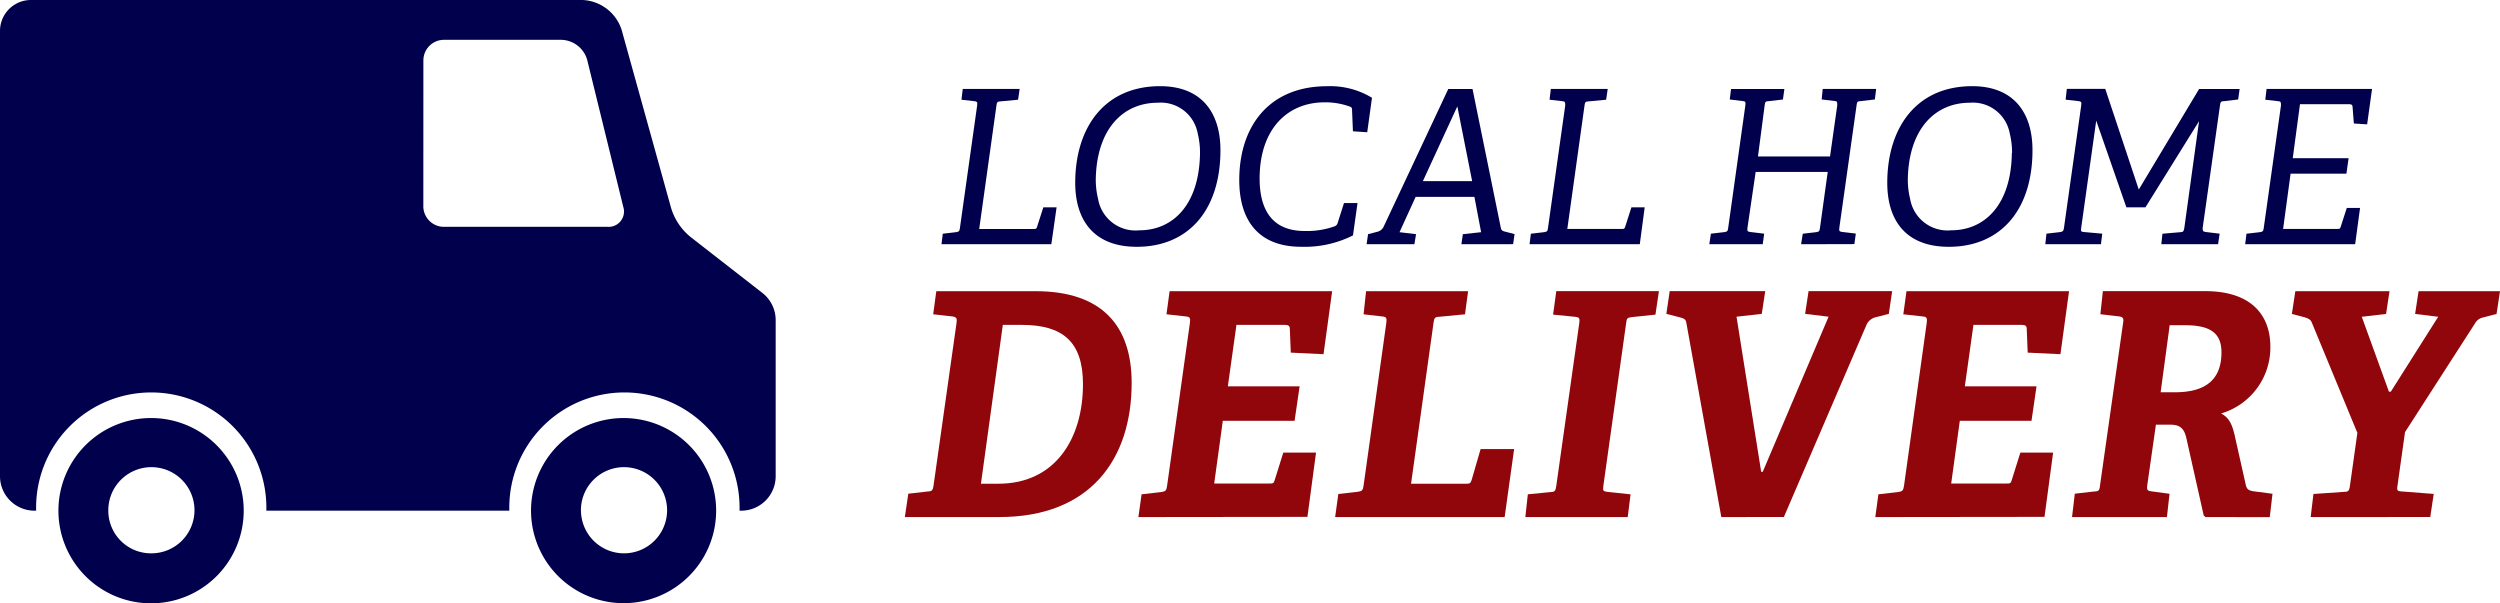
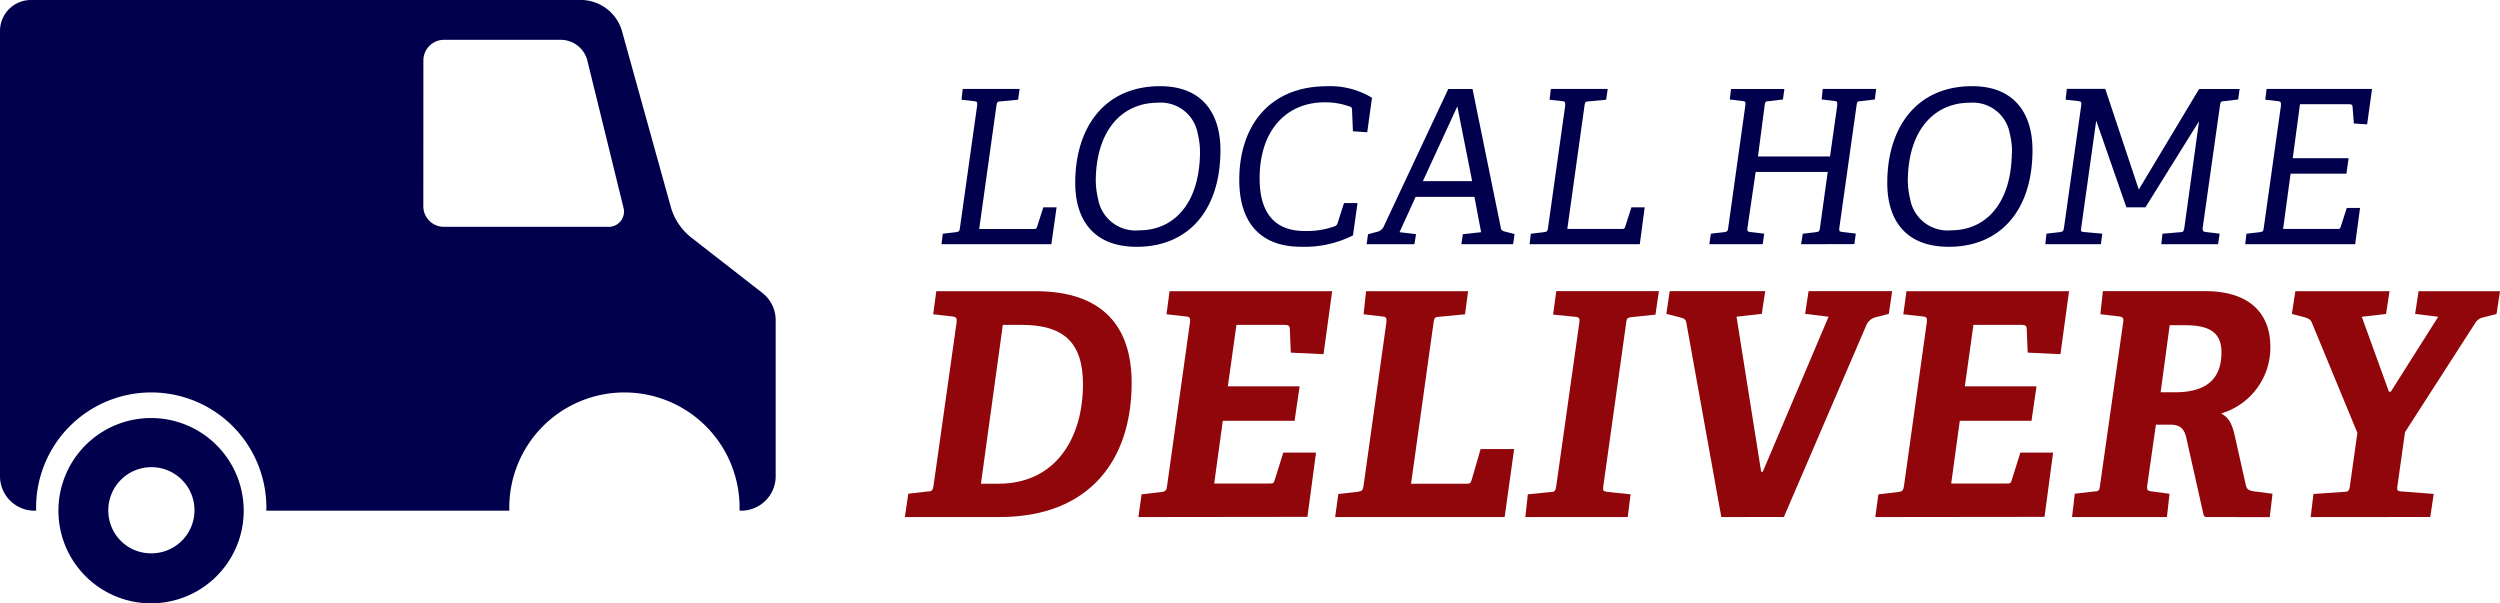
<svg xmlns="http://www.w3.org/2000/svg" width="149.173" height="36" viewBox="0 0 149.173 36">
  <path d="M109.25,19.586l.077-.627.792-.093c.18-.026.206-.062.231-.252l1.028-7.307c.026-.19,0-.242-.17-.257l-.766-.087.077-.643h3.394l-.093.643-1.059.1c-.18,0-.206.062-.231.242L111.5,18.676h3.24c.139,0,.18,0,.216-.139l.37-1.152h.792l-.314,2.2Z" transform="translate(-53.072 -5.013)" fill="#00004d" />
  <path d="M124.77,15.769c0-3.312,1.753-5.769,5.065-5.769,2.525,0,3.6,1.635,3.6,3.815,0,3.569-1.9,5.769-4.993,5.769C125.886,19.585,124.77,18,124.77,15.769Zm7.446-1.789a4.751,4.751,0,0,0-.139-1.167,2.237,2.237,0,0,0-2.381-1.825c-2.057,0-3.646,1.543-3.7,4.566a4.833,4.833,0,0,0,.139,1.178A2.265,2.265,0,0,0,128.6,18.6C130.591,18.6,132.18,17.086,132.216,13.98Z" transform="translate(-60.612 -4.858)" fill="#00004d" />
  <path d="M150.592,18.9a6.4,6.4,0,0,1-3.085.679c-2.622,0-3.7-1.651-3.7-3.98,0-3.25,1.815-5.6,5.235-5.6a4.8,4.8,0,0,1,2.684.689l-.283,2.057-.854-.057-.051-1.229c0-.129,0-.2-.139-.247a4.237,4.237,0,0,0-1.5-.252c-2.252,0-3.877,1.635-3.877,4.54,0,2.057.895,3.137,2.684,3.137a4.89,4.89,0,0,0,1.8-.283.3.3,0,0,0,.18-.221l.37-1.162h.807Z" transform="translate(-69.861 -4.854)" fill="#00004d" />
  <path d="M164.236,19.586l.087-.6,1.09-.118-.4-2.108h-3.507l-.962,2.108.987.118-.1.6H158.58l.087-.6.555-.144a.55.55,0,0,0,.37-.293l3.862-8.227H164.9l1.692,8.3c.026.129.1.18.267.216l.55.144-.087.6Zm-.242-8.227-2.057,4.463h2.941Z" transform="translate(-77.036 -5.013)" fill="#00004d" />
  <path d="M177.49,19.586l.077-.627.792-.093c.18-.026.206-.062.231-.252l1.028-7.307c0-.19,0-.242-.17-.257l-.766-.087.077-.643h3.394l-.093.643-1.059.1c-.18,0-.206.062-.231.242l-1.028,7.369h3.24c.139,0,.175,0,.216-.139l.37-1.152h.792l-.293,2.2Z" transform="translate(-86.222 -5.013)" fill="#00004d" />
  <path d="M203.826,19.586l.1-.627.8-.093c.175-.026.2-.062.226-.252l.463-3.342h-4.3l-.489,3.327c-.026.206,0,.231.17.257l.828.1-.087.627H198.35l.093-.627.807-.093c.175-.026.2-.062.226-.252L200.5,11.3c.026-.2,0-.247-.165-.257l-.766-.093.077-.627h3.183l-.087.627-.859.1c-.18,0-.206.051-.231.247l-.4,3.054h4.3l.432-3.054c0-.2,0-.247-.154-.257l-.776-.093.062-.627h3.188l-.077.627-.843.1c-.2,0-.221.051-.247.247l-1.028,7.3c-.026.206,0,.231.154.257l.828.1-.087.627Z" transform="translate(-96.356 -5.013)" fill="#00004d" />
  <path d="M219,15.769c0-3.312,1.753-5.769,5.065-5.769,2.525,0,3.6,1.635,3.6,3.815,0,3.569-1.9,5.769-4.993,5.769C220.1,19.585,219,18,219,15.769Zm7.446-1.789a4.751,4.751,0,0,0-.139-1.167,2.237,2.237,0,0,0-2.381-1.825c-2.057,0-3.646,1.543-3.7,4.566a4.834,4.834,0,0,0,.139,1.178,2.265,2.265,0,0,0,2.458,1.867c1.985,0,3.574-1.512,3.61-4.618Z" transform="translate(-106.388 -4.858)" fill="#00004d" />
  <path d="M244.261,19.586l.067-.627,1.085-.093c.154,0,.19-.062.221-.252l.879-6.371-3.2,5.142h-1.136l-1.8-5.173-.895,6.387c-.026.206-.026.242.149.257l1.106.1-.077.627H237.34l.067-.627.8-.093c.18-.026.221-.062.247-.267l1.028-7.292c.026-.19,0-.242-.165-.257l-.766-.087.072-.643h2.293l2,6.006,3.6-6h2.417l-.087.627-.848.1c-.19,0-.216.067-.242.293l-1.028,7.271c0,.165,0,.216.18.242l.833.1-.093.627Z" transform="translate(-115.297 -5.013)" fill="#00004d" />
  <path d="M260.53,19.586l.077-.627.8-.093c.18-.026.206-.062.231-.252l1.028-7.307c0-.19,0-.242-.17-.257l-.766-.087.077-.643H268.1l-.293,2.113-.792-.051-.077-.987c0-.123-.062-.165-.206-.165H263.8l-.432,3.224H266.7l-.129.92H263.24l-.447,3.3h3.224c.139,0,.18,0,.216-.139l.36-1.116h.792l-.293,2.165Z" transform="translate(-126.562 -5.013)" fill="#00004d" />
  <path d="M105,47.268l.206-1.394,1.172-.134c.242,0,.3-.093.334-.355l1.373-9.713c.036-.262,0-.334-.242-.375l-1.152-.129.185-1.378H112.8c4,0,5.733,2.1,5.733,5.471,0,4.561-2.473,8.006-7.893,8.006Zm5.584-1.99c3.368,0,5.044-2.664,5.044-5.939,0-2.535-1.208-3.538-3.646-3.538h-1.136l-1.306,9.477Z" transform="translate(-51.008 -16.415)" fill="#90060a" />
  <path d="M132.1,47.268l.19-1.358,1.172-.134c.257-.036.314-.093.35-.37l1.363-9.734c.036-.283,0-.355-.242-.375l-1.157-.129.185-1.378h9.7l-.514,3.759-1.954-.093-.057-1.414c0-.185-.093-.242-.3-.242h-2.885l-.514,3.666h4.283l-.3,2.057h-4.283l-.514,3.743h3.291c.206,0,.262,0,.319-.206l.514-1.64H142.7l-.514,3.836Z" transform="translate(-64.173 -16.415)" fill="#90060a" />
  <path d="M154.93,47.268l.19-1.378,1.152-.129c.262-.036.319-.093.355-.375l1.358-9.713c.036-.283,0-.355-.242-.375l-1.116-.129.149-1.378h6.088l-.185,1.378-1.543.149c-.262,0-.3.093-.334.355l-1.342,9.605h3.276c.206,0,.262,0,.334-.206l.54-1.861h2l-.566,4.057Z" transform="translate(-75.263 -16.415)" fill="#90060a" />
  <path d="M177,47.268l.149-1.358,1.358-.134c.262,0,.3-.093.339-.37l1.373-9.719c.041-.278,0-.35-.257-.37l-1.306-.129.19-1.4h6.124l-.206,1.4-1.414.149c-.278.036-.3.072-.334.35l-1.358,9.7c-.036.3-.036.339.221.375l1.4.149-.17,1.358Z" transform="translate(-85.984 -16.415)" fill="#90060a" />
  <path d="M196.646,47.268l-2.088-11.6c-.036-.226-.185-.262-.391-.319l-.8-.206.2-1.358h5.7l-.206,1.358-1.507.17,1.471,9.256h.093l3.929-9.256-1.4-.17.206-1.358h4.988l-.2,1.358-.8.206a.8.8,0,0,0-.54.468l-4.921,11.446Z" transform="translate(-93.937 -16.415)" fill="#90060a" />
  <path d="M217.61,47.268l.185-1.358,1.172-.134c.262-.036.314-.093.355-.37l1.358-9.734c.036-.283,0-.355-.242-.375l-1.157-.129.19-1.378h9.7l-.514,3.759-1.954-.093-.057-1.414c0-.185-.093-.242-.3-.242h-2.88l-.514,3.666h4.278l-.3,2.057h-4.278l-.514,3.743h3.3c.206,0,.257,0,.314-.206l.514-1.64h1.954l-.514,3.836Z" transform="translate(-105.712 -16.415)" fill="#90060a" />
  <path d="M248.405,47.268l-.108-.093-1.028-4.582c-.113-.514-.3-.838-.951-.838h-.874l-.514,3.6c-.036.3,0,.334.226.375l1.1.149-.154,1.388H240.44l.165-1.394,1.172-.134c.262,0,.3-.072.334-.37l1.378-9.7c.041-.262,0-.334-.242-.375l-1.116-.129.149-1.378h6.1c2.869,0,3.893,1.543,3.893,3.3a4.1,4.1,0,0,1-2.941,4c.514.262.689.71.854,1.491l.617,2.751c.057.283.185.355.463.4l1.136.149-.165,1.394Zm-1.841-7.446c1.471,0,2.792-.463,2.792-2.381,0-1.172-.689-1.62-2.18-1.62h-.91l-.54,4Z" transform="translate(-116.803 -16.415)" fill="#90060a" />
  <path d="M267.071,47.268l.165-1.378,1.861-.129c.242,0,.278-.093.319-.375l.442-3.142-2.715-6.572c-.072-.185-.185-.242-.411-.319l-.782-.206.206-1.358h5.62l-.206,1.358-1.45.17,1.62,4.469h.113l2.828-4.469-1.378-.17.206-1.358h4.859l-.206,1.358-.782.206a.725.725,0,0,0-.514.375L272.7,42.2l-.447,3.183c-.041.262-.041.339.242.355l1.918.149-.206,1.378Z" transform="translate(-129.195 -16.415)" fill="#90060a" />
  <path d="M6.78,54.038A5.528,5.528,0,1,0,12.3,48.51,5.528,5.528,0,0,0,6.78,54.038Zm2.977,0A2.571,2.571,0,1,1,12.3,56.583,2.545,2.545,0,0,1,9.757,54.038Z" transform="translate(-3.294 -23.566)" fill="#00004d" />
-   <path d="M61.62,54.038a5.523,5.523,0,1,0,1.618-3.91A5.528,5.528,0,0,0,61.62,54.038Zm2.977,0a2.571,2.571,0,1,1,2.571,2.545A2.571,2.571,0,0,1,64.6,54.038Z" transform="translate(-29.934 -23.566)" fill="#00004d" />
  <path d="M0,1.841V28.415a2.057,2.057,0,0,0,2.057,2.057h.1a6.87,6.87,0,1,1,13.735,0h14.5a6.87,6.87,0,1,1,13.735,0h.1a2.057,2.057,0,0,0,2.057-2.057V19.1a2.057,2.057,0,0,0-.792-1.62l-4.237-3.3a3.543,3.543,0,0,1-1.234-1.851L37.09,1.774A2.571,2.571,0,0,0,34.756,0H1.846A1.846,1.846,0,0,0,0,1.841ZM25.263,3.6a1.229,1.229,0,0,1,1.229-1.224h7a1.645,1.645,0,0,1,1.543,1.188l2.155,8.778a.915.915,0,0,1-.931,1.193h-9.77a1.229,1.229,0,0,1-1.229-1.193Z" fill="#00004d" />
</svg>